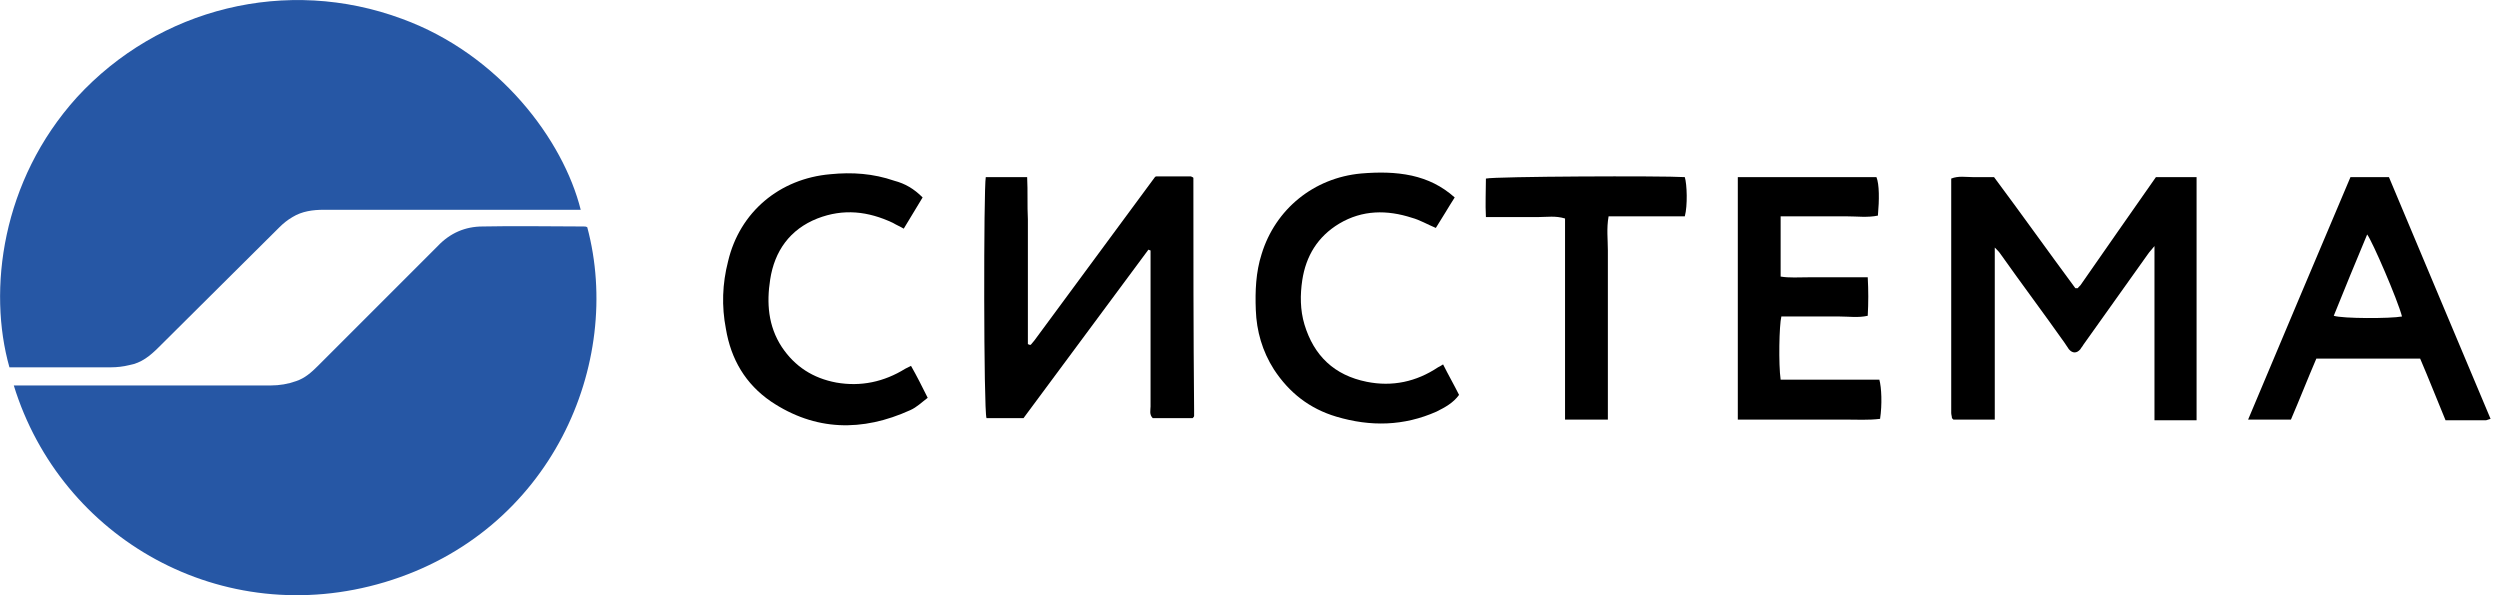
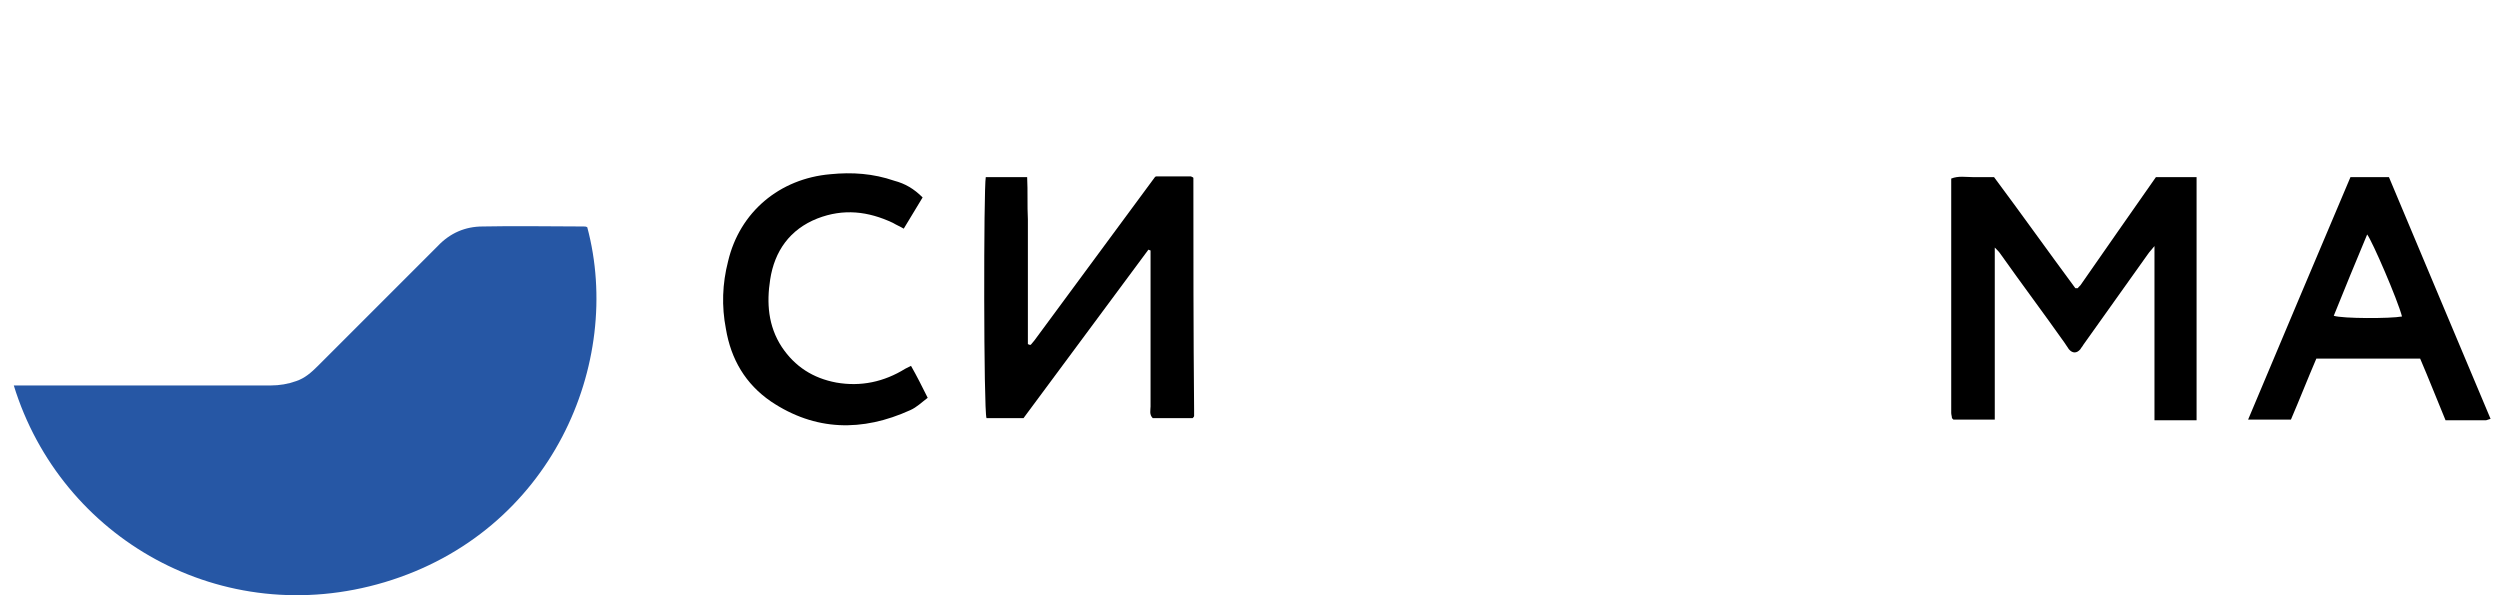
<svg xmlns="http://www.w3.org/2000/svg" width="252" height="60" viewBox="0 0 252 60" fill="none">
-   <path d="M58.536 21.146C58.171 21.146 57.878 21.146 57.512 21.146C49.244 21.146 40.976 21.146 32.634 21.146C31.537 21.146 30.439 21.293 29.488 21.878C28.976 22.171 28.537 22.537 28.171 22.902C24.146 26.927 20.049 30.951 16.024 34.976C15.146 35.854 14.268 36.586 13.024 36.805C12.439 36.951 11.78 37.025 11.195 37.025C7.756 37.025 4.39 37.025 0.951 37.025C-1.244 29.268 0.146 18.22 7.756 9.805C16.024 0.805 28.902 -2.415 40.536 1.903C50.341 5.488 56.78 14.122 58.536 21.146Z" fill="#2657A5" />
  <path d="M1.39 38.854C1.756 38.854 2.049 38.854 2.341 38.854C10.683 38.854 18.951 38.854 27.293 38.854C28.171 38.854 29.049 38.707 29.854 38.415C30.732 38.122 31.39 37.537 32.049 36.878C36.073 32.854 40.097 28.829 44.122 24.805C45.366 23.488 46.902 22.829 48.658 22.829C52.024 22.756 55.39 22.829 58.829 22.829C58.975 22.829 59.049 22.829 59.195 22.903C62.853 36.586 55.61 53.634 38.78 58.683C22.39 63.586 6.146 54.293 1.39 38.854Z" fill="#2657A5" />
  <path d="M201.073 24.951C201.073 30.878 201.073 36.512 201.073 42.293C199.61 42.293 198.293 42.293 196.902 42.293L196.829 42.22L196.756 42.146C196.756 42 196.683 41.781 196.683 41.634C196.683 33.805 196.683 25.902 196.683 18C197.415 17.707 198.146 17.854 198.878 17.854C199.537 17.854 200.268 17.854 201 17.854C203.78 21.585 206.488 25.39 209.195 29.049C209.341 29.049 209.341 29.049 209.415 29.049C209.415 29.049 209.488 29.049 209.488 28.976C209.561 28.902 209.634 28.829 209.707 28.756C212.195 25.171 214.756 21.512 217.317 17.854C218.634 17.854 220.024 17.854 221.415 17.854C221.415 25.976 221.415 34.098 221.415 42.366C220.756 42.366 220.024 42.366 219.366 42.366C218.707 42.366 217.976 42.366 217.171 42.366C217.171 36.512 217.171 30.805 217.171 24.805C216.878 25.171 216.658 25.39 216.512 25.61C214.317 28.683 212.195 31.683 210 34.756C209.927 34.903 209.78 35.049 209.707 35.195C209.341 35.634 208.902 35.634 208.537 35.195C208.39 34.976 208.244 34.756 208.097 34.537C205.976 31.537 203.78 28.61 201.658 25.61C201.512 25.39 201.366 25.244 201.073 24.951Z" fill="black" />
  <path d="M99.366 17.854C100.683 17.854 102 17.854 103.537 17.854C103.61 19.317 103.537 20.707 103.61 22.098C103.61 23.488 103.61 24.878 103.61 26.268C103.61 27.732 103.61 29.122 103.61 30.585C103.61 31.976 103.61 33.366 103.61 34.683C103.756 34.756 103.756 34.756 103.829 34.756H103.902C104.049 34.61 104.122 34.463 104.268 34.317C108.293 28.829 112.39 23.341 116.415 17.854C116.415 17.854 116.488 17.78 116.561 17.78C117.732 17.78 118.902 17.78 120.073 17.78C120.146 17.854 120.146 17.854 120.219 17.854L120.293 17.927C120.293 25.683 120.293 33.512 120.366 41.268C120.366 41.488 120.366 41.707 120.366 41.927C120.366 42 120.293 42.073 120.219 42.146C118.902 42.146 117.585 42.146 116.195 42.146C115.829 41.781 115.976 41.342 115.976 40.976C115.976 36.146 115.976 31.244 115.976 26.415C115.976 26.049 115.976 25.61 115.976 25.244C115.902 25.244 115.829 25.171 115.756 25.171C113.634 28.024 111.585 30.805 109.463 33.659C107.341 36.512 105.293 39.293 103.171 42.146C101.927 42.146 100.683 42.146 99.439 42.146C99.146 41.342 99.146 18.951 99.366 17.854Z" fill="black" />
  <path d="M243.951 36.146C240.439 36.146 237 36.146 233.488 36.146C232.61 38.195 231.805 40.244 230.927 42.293C229.537 42.293 228.146 42.293 226.61 42.293C230.049 34.098 233.488 25.976 236.927 17.854C238.171 17.854 239.415 17.854 240.805 17.854C244.171 25.902 247.61 34.025 251.049 42.22C250.756 42.293 250.683 42.366 250.537 42.366C249.219 42.366 247.902 42.366 246.512 42.366C245.634 40.244 244.829 38.195 243.951 36.146ZM242.122 31.902C241.683 30.22 239.122 24.293 238.61 23.634C237.439 26.415 236.341 29.122 235.244 31.829C236.122 32.122 240.951 32.122 242.122 31.902Z" fill="black" />
-   <path d="M175.171 42.293C175.171 34.098 175.171 25.976 175.171 17.854C179.854 17.854 184.537 17.854 189.146 17.854C189.439 18.585 189.439 20.122 189.293 21.732C188.268 21.951 187.171 21.805 186.073 21.805C184.976 21.805 183.951 21.805 182.854 21.805C181.756 21.805 180.658 21.805 179.488 21.805C179.488 23.854 179.488 25.829 179.488 27.878C180.366 28.024 181.317 27.951 182.268 27.951C183.293 27.951 184.244 27.951 185.268 27.951C186.219 27.951 187.171 27.951 188.268 27.951C188.341 29.268 188.341 30.512 188.268 31.829C187.317 32.049 186.366 31.902 185.415 31.902C184.39 31.902 183.439 31.902 182.415 31.902C181.463 31.902 180.512 31.902 179.561 31.902C179.341 32.781 179.268 36.732 179.488 38.268C180.293 38.268 181.097 38.268 181.976 38.268C182.854 38.268 183.658 38.268 184.537 38.268C185.341 38.268 186.146 38.268 186.951 38.268C187.756 38.268 188.634 38.268 189.439 38.268C189.658 39.073 189.732 40.756 189.512 42.22C188.341 42.366 187.171 42.293 185.927 42.293C184.683 42.293 183.512 42.293 182.268 42.293C181.097 42.293 179.927 42.293 178.756 42.293C177.658 42.293 176.488 42.293 175.171 42.293Z" fill="black" />
-   <path d="M146.634 19.902C145.976 20.927 145.39 21.951 144.732 22.976C143.854 22.61 143.122 22.171 142.317 21.951C139.829 21.146 137.341 21.146 135 22.537C132.805 23.854 131.634 25.829 131.268 28.244C131.049 29.707 131.049 31.244 131.488 32.707C132.439 35.854 134.488 37.829 137.78 38.488C140.341 39 142.756 38.488 144.951 37.025C145.098 36.951 145.244 36.878 145.463 36.732C145.976 37.756 146.561 38.781 147.073 39.805C146.488 40.61 145.683 41.049 144.805 41.488C141.512 42.951 138.146 43.025 134.707 42C132 41.195 129.951 39.586 128.415 37.244C127.244 35.415 126.658 33.366 126.585 31.244C126.512 29.342 126.585 27.439 127.171 25.61C128.561 21.073 132.439 17.927 137.195 17.488C138.951 17.342 140.634 17.342 142.317 17.707C143.927 18.073 145.317 18.732 146.634 19.902Z" fill="black" />
  <path d="M93 19.902C92.341 21 91.756 21.951 91.097 23.049C90.732 22.829 90.366 22.683 90 22.463C87.512 21.293 85.024 21 82.39 22.024C79.61 23.122 78.073 25.317 77.634 28.171C77.268 30.512 77.415 32.854 78.805 34.976C80.122 36.951 81.951 38.122 84.293 38.561C86.78 39 89.122 38.488 91.244 37.171C91.39 37.098 91.537 37.025 91.829 36.878C92.415 37.903 92.927 38.927 93.512 40.098C92.927 40.537 92.415 41.049 91.756 41.342C86.927 43.537 82.171 43.464 77.707 40.464C75.146 38.707 73.683 36.22 73.171 33.146C72.732 30.878 72.805 28.61 73.39 26.342C74.561 21.366 78.585 18 83.707 17.561C85.902 17.342 88.024 17.488 90.146 18.22C91.244 18.512 92.122 19.024 93 19.902Z" fill="black" />
-   <path d="M169.829 21.805C167.268 21.805 164.707 21.805 162.146 21.805C161.927 23.049 162.073 24.146 162.073 25.244C162.073 26.415 162.073 27.512 162.073 28.683C162.073 29.854 162.073 30.951 162.073 32.122C162.073 33.22 162.073 34.317 162.073 35.415C162.073 36.585 162.073 37.683 162.073 38.854C162.073 39.951 162.073 41.122 162.073 42.293C160.537 42.293 159.219 42.293 157.756 42.293C157.756 35.488 157.756 28.756 157.756 22.024C156.805 21.732 155.927 21.878 155.122 21.878C154.244 21.878 153.439 21.878 152.561 21.878C151.683 21.878 150.805 21.878 149.78 21.878C149.707 20.561 149.78 19.244 149.78 18C150.732 17.781 167.488 17.707 169.829 17.854C170.049 18.585 170.122 20.707 169.829 21.805Z" fill="black" />
</svg>